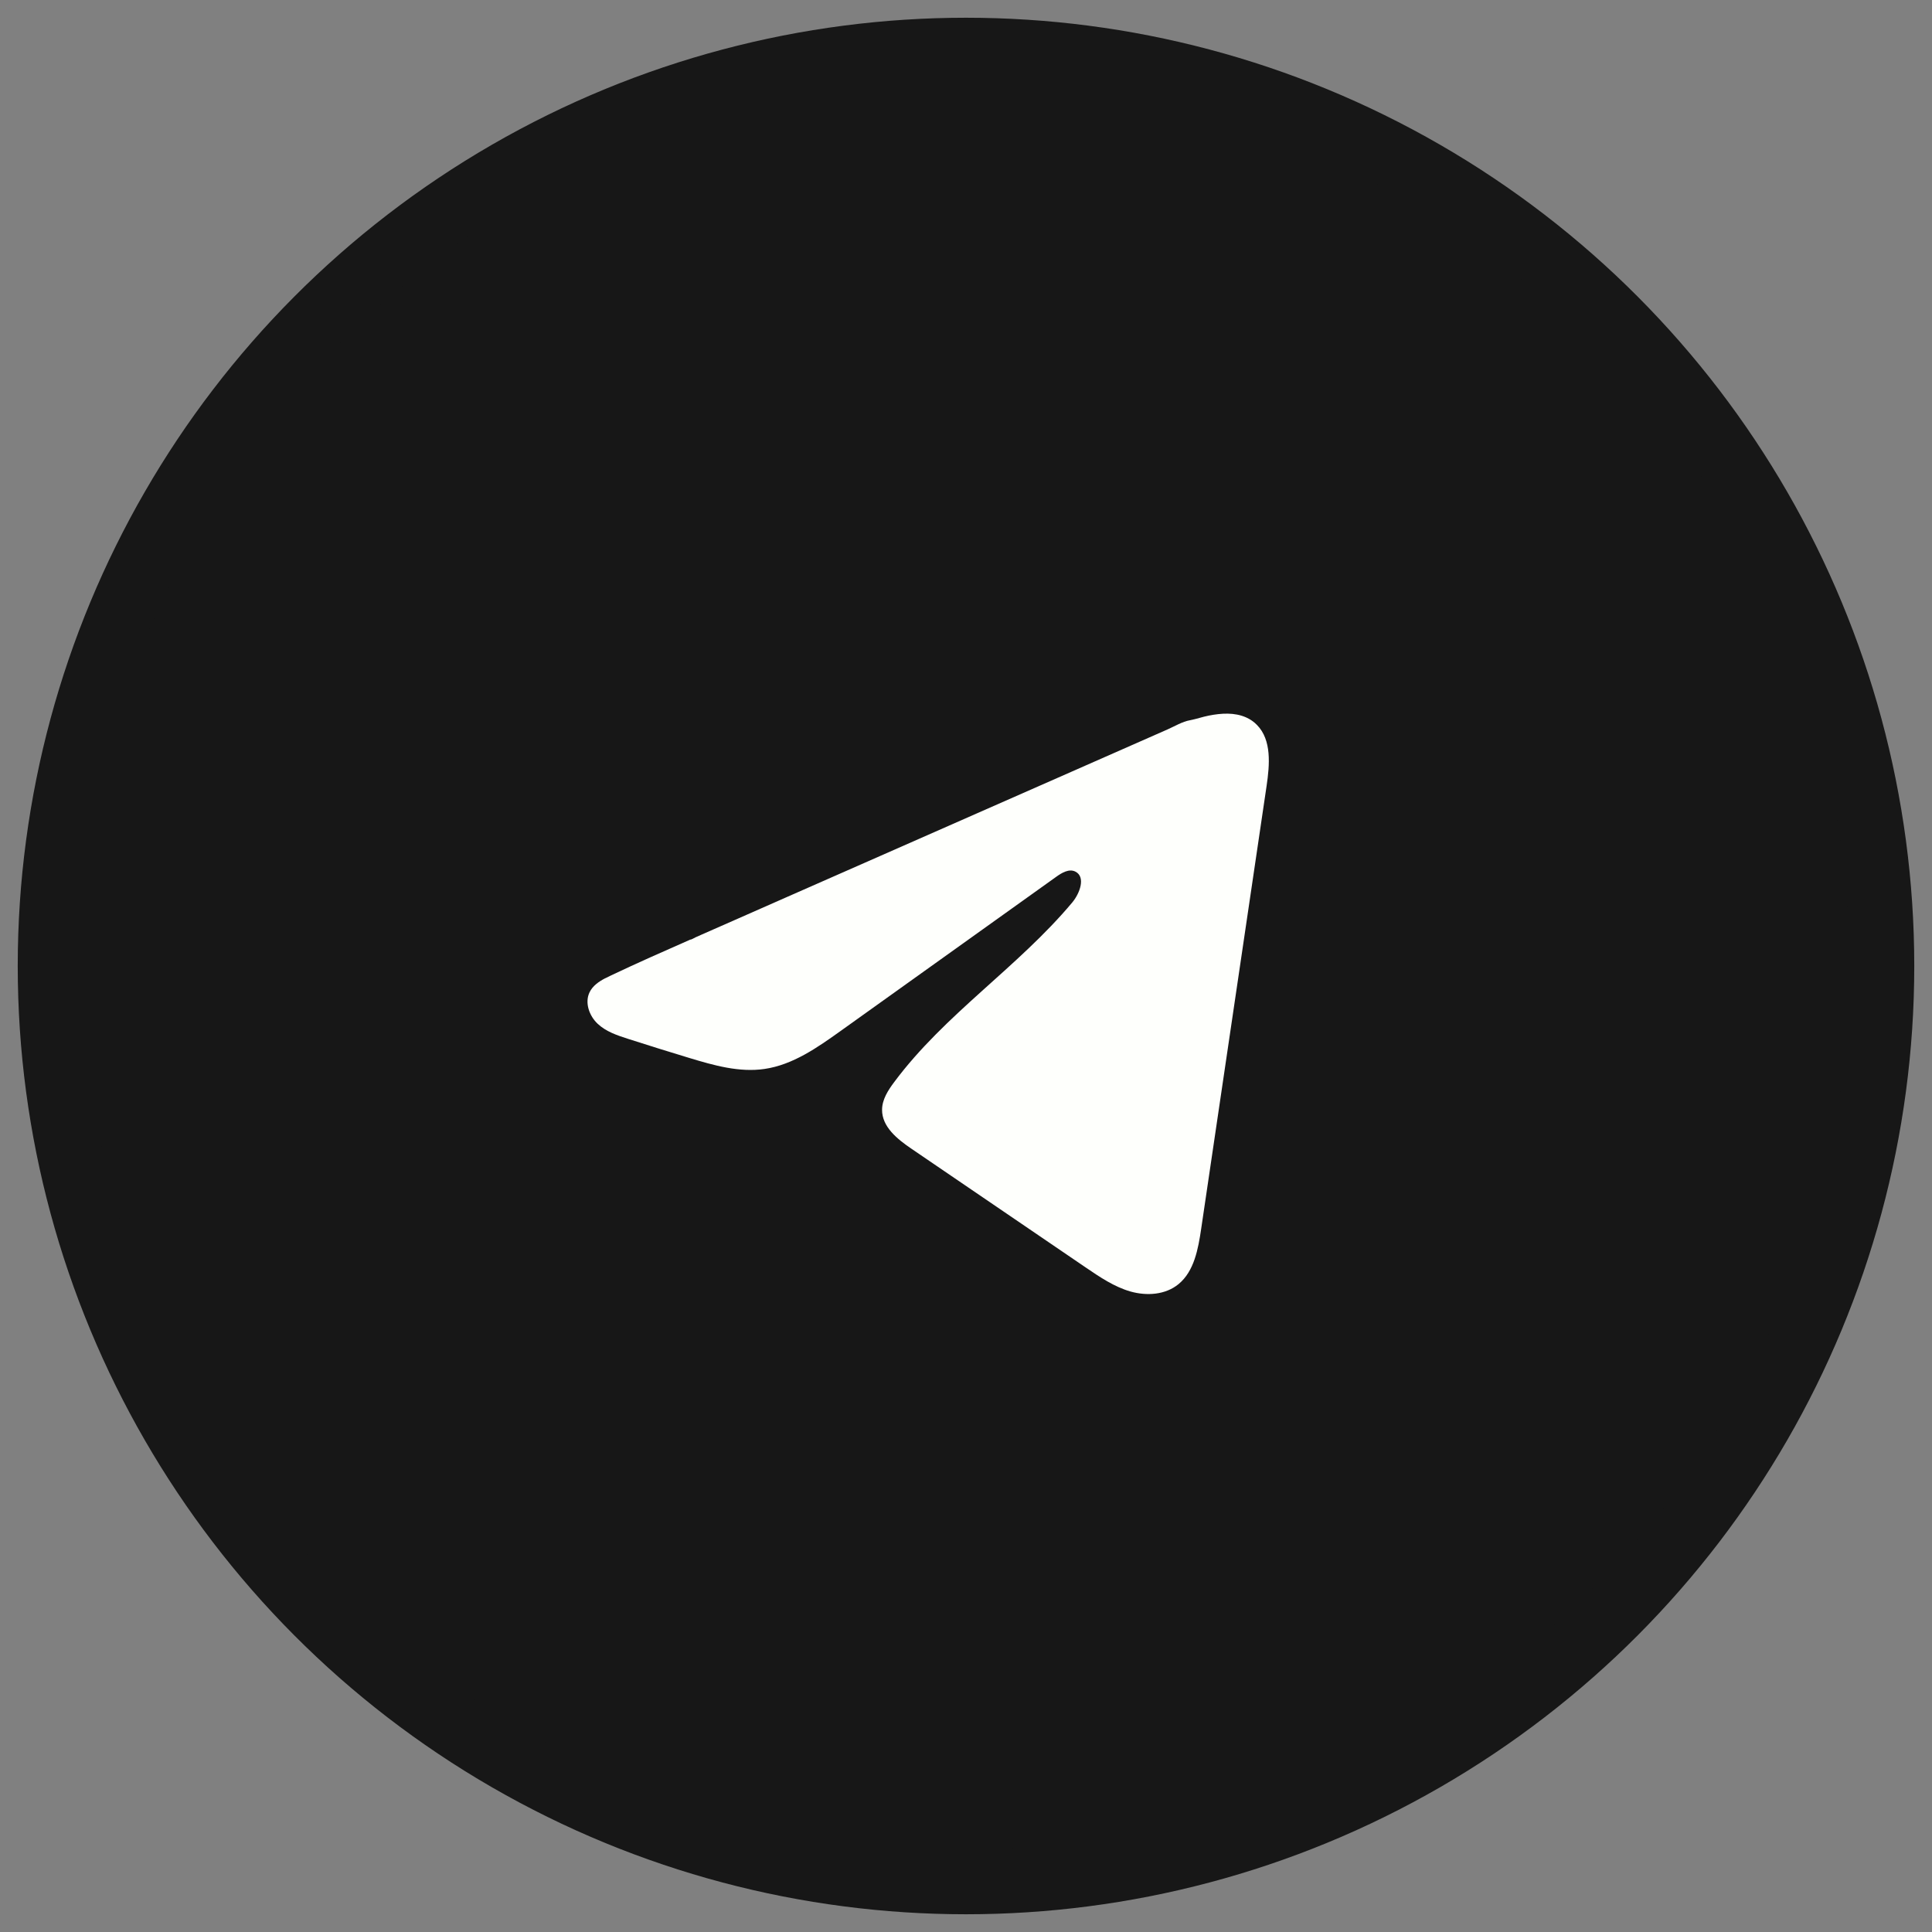
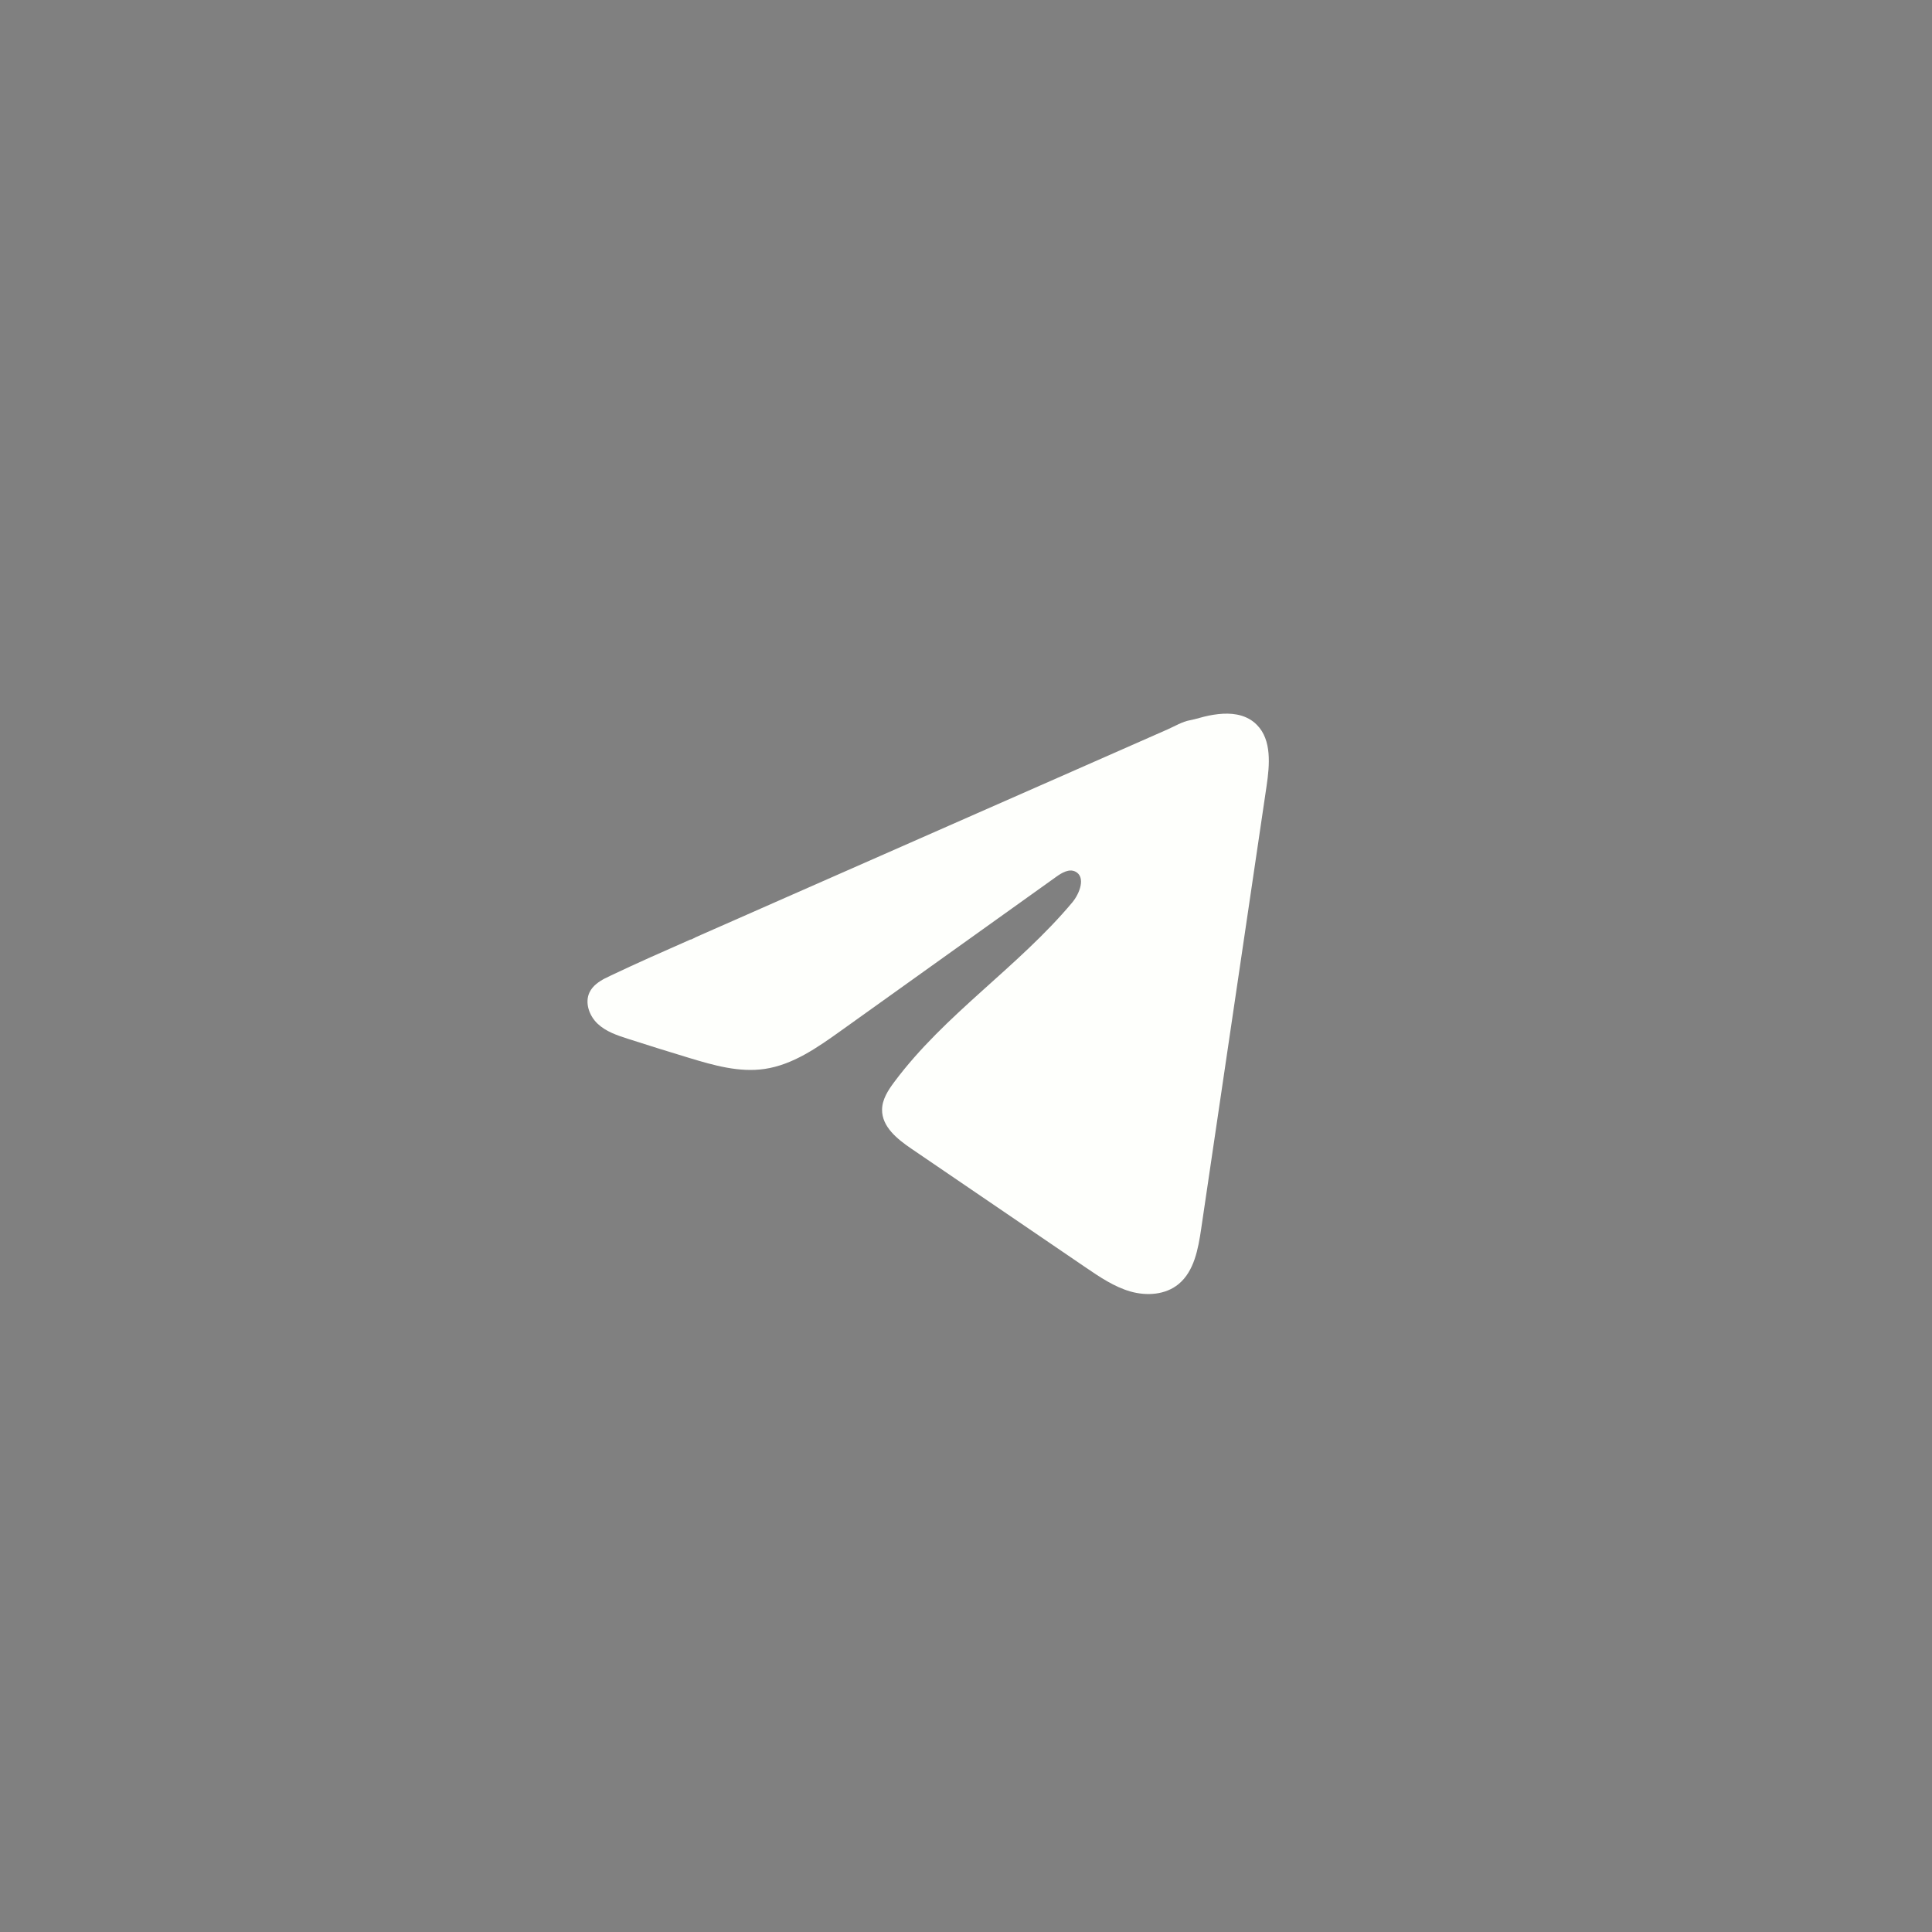
<svg xmlns="http://www.w3.org/2000/svg" width="70" height="70" viewBox="0 0 70 70" fill="none">
  <rect x="0" y="0" width="70" height="70" fill="#808080" stroke="none" />
-   <circle cx="35" cy="35" r="33.179" fill="#171717" stroke="#171717" stroke-width="2.357" />
  <path d="M21.935 35.443C21.991 35.413 22.048 35.386 22.103 35.359C23.064 34.901 24.038 34.472 25.01 34.044C25.063 34.044 25.15 33.981 25.2 33.961C25.275 33.927 25.35 33.895 25.425 33.861C25.57 33.797 25.715 33.734 25.858 33.67C26.147 33.543 26.434 33.416 26.724 33.289L28.454 32.526C29.608 32.019 30.763 31.51 31.916 31.002C33.07 30.494 34.225 29.985 35.379 29.477C36.532 28.97 37.688 28.461 38.841 27.953C39.995 27.445 41.15 26.936 42.303 26.428C42.56 26.315 42.838 26.145 43.113 26.096C43.344 26.053 43.569 25.972 43.801 25.927C44.242 25.84 44.728 25.805 45.151 25.994C45.297 26.059 45.431 26.151 45.543 26.267C46.079 26.812 46.004 27.708 45.891 28.475C45.101 33.823 44.312 39.173 43.521 44.521C43.413 45.255 43.266 46.06 42.703 46.524C42.227 46.917 41.55 46.96 40.961 46.794C40.373 46.626 39.855 46.275 39.346 45.929C37.235 44.49 35.124 43.052 33.013 41.614C32.512 41.272 31.953 40.826 31.959 40.206C31.962 39.832 32.179 39.5 32.4 39.204C34.234 36.741 36.88 35.049 38.848 32.7C39.126 32.369 39.344 31.771 38.963 31.58C38.736 31.466 38.475 31.62 38.269 31.768C35.666 33.628 33.066 35.489 30.464 37.349C29.615 37.956 28.725 38.581 27.701 38.73C26.786 38.864 25.865 38.601 24.979 38.333C24.236 38.108 23.495 37.877 22.757 37.64C22.364 37.514 21.959 37.379 21.655 37.094C21.352 36.81 21.178 36.331 21.361 35.952C21.476 35.714 21.698 35.564 21.932 35.441L21.935 35.443Z" fill="#FEFFFC" />
</svg>